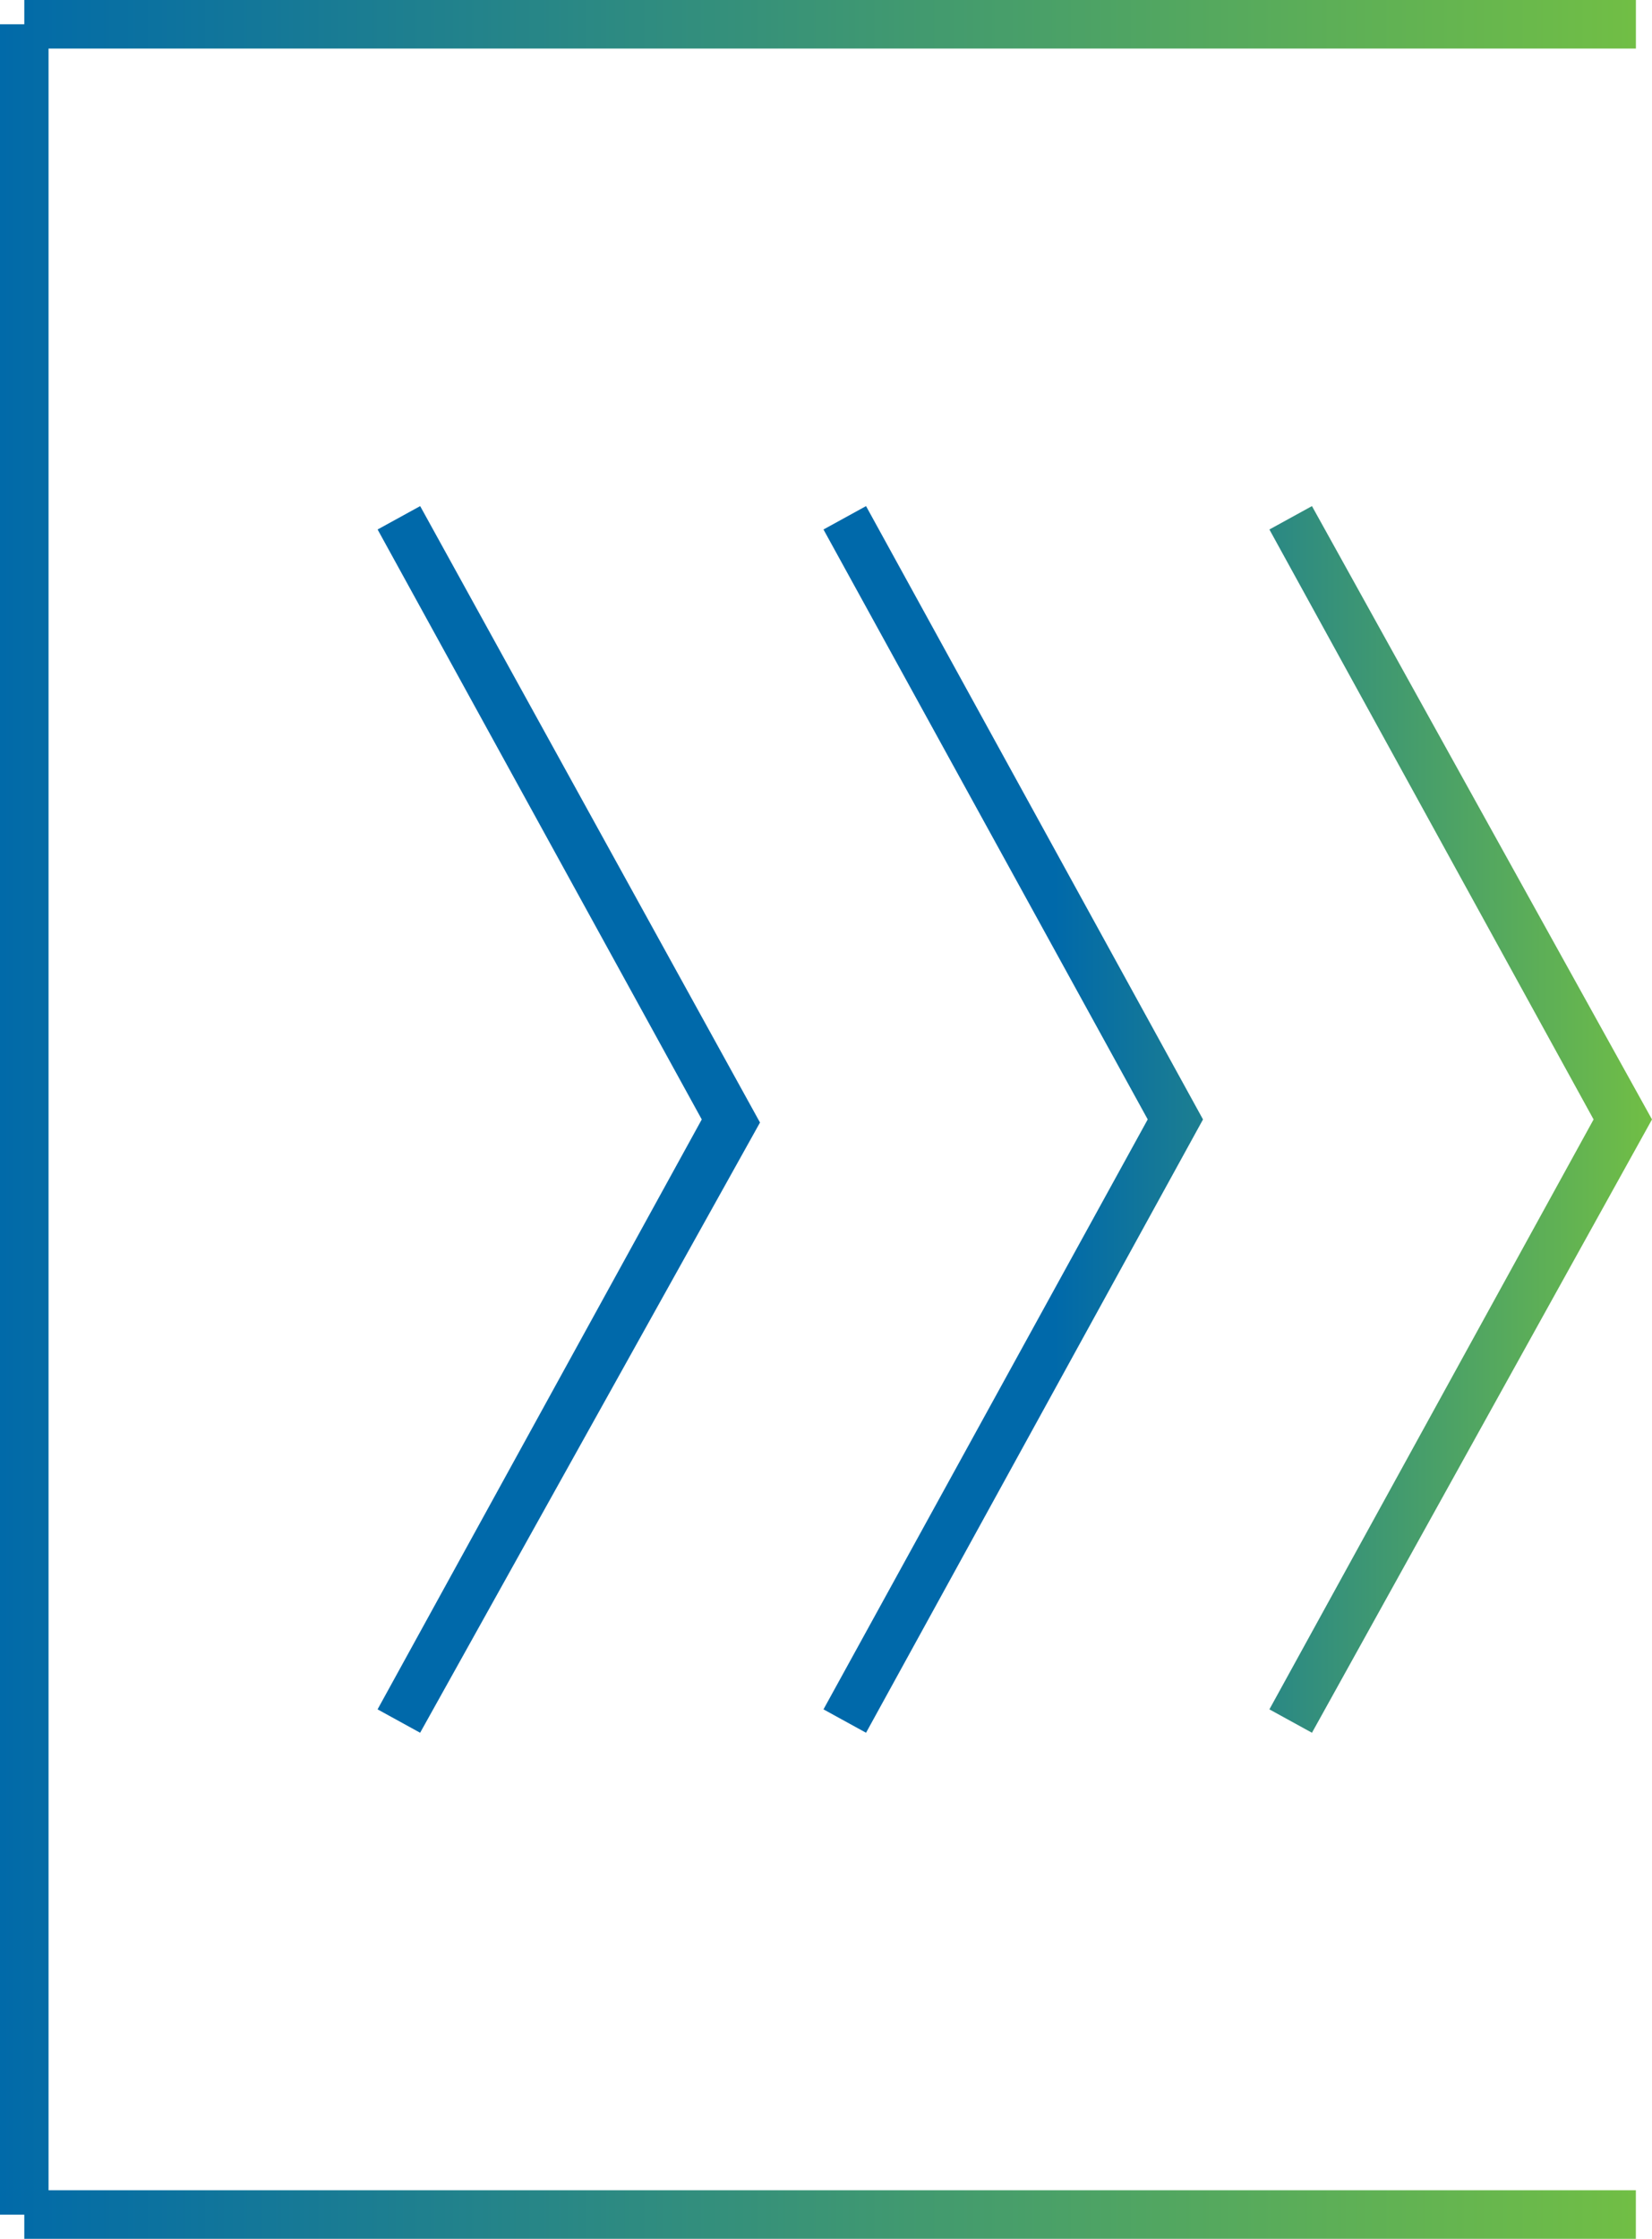
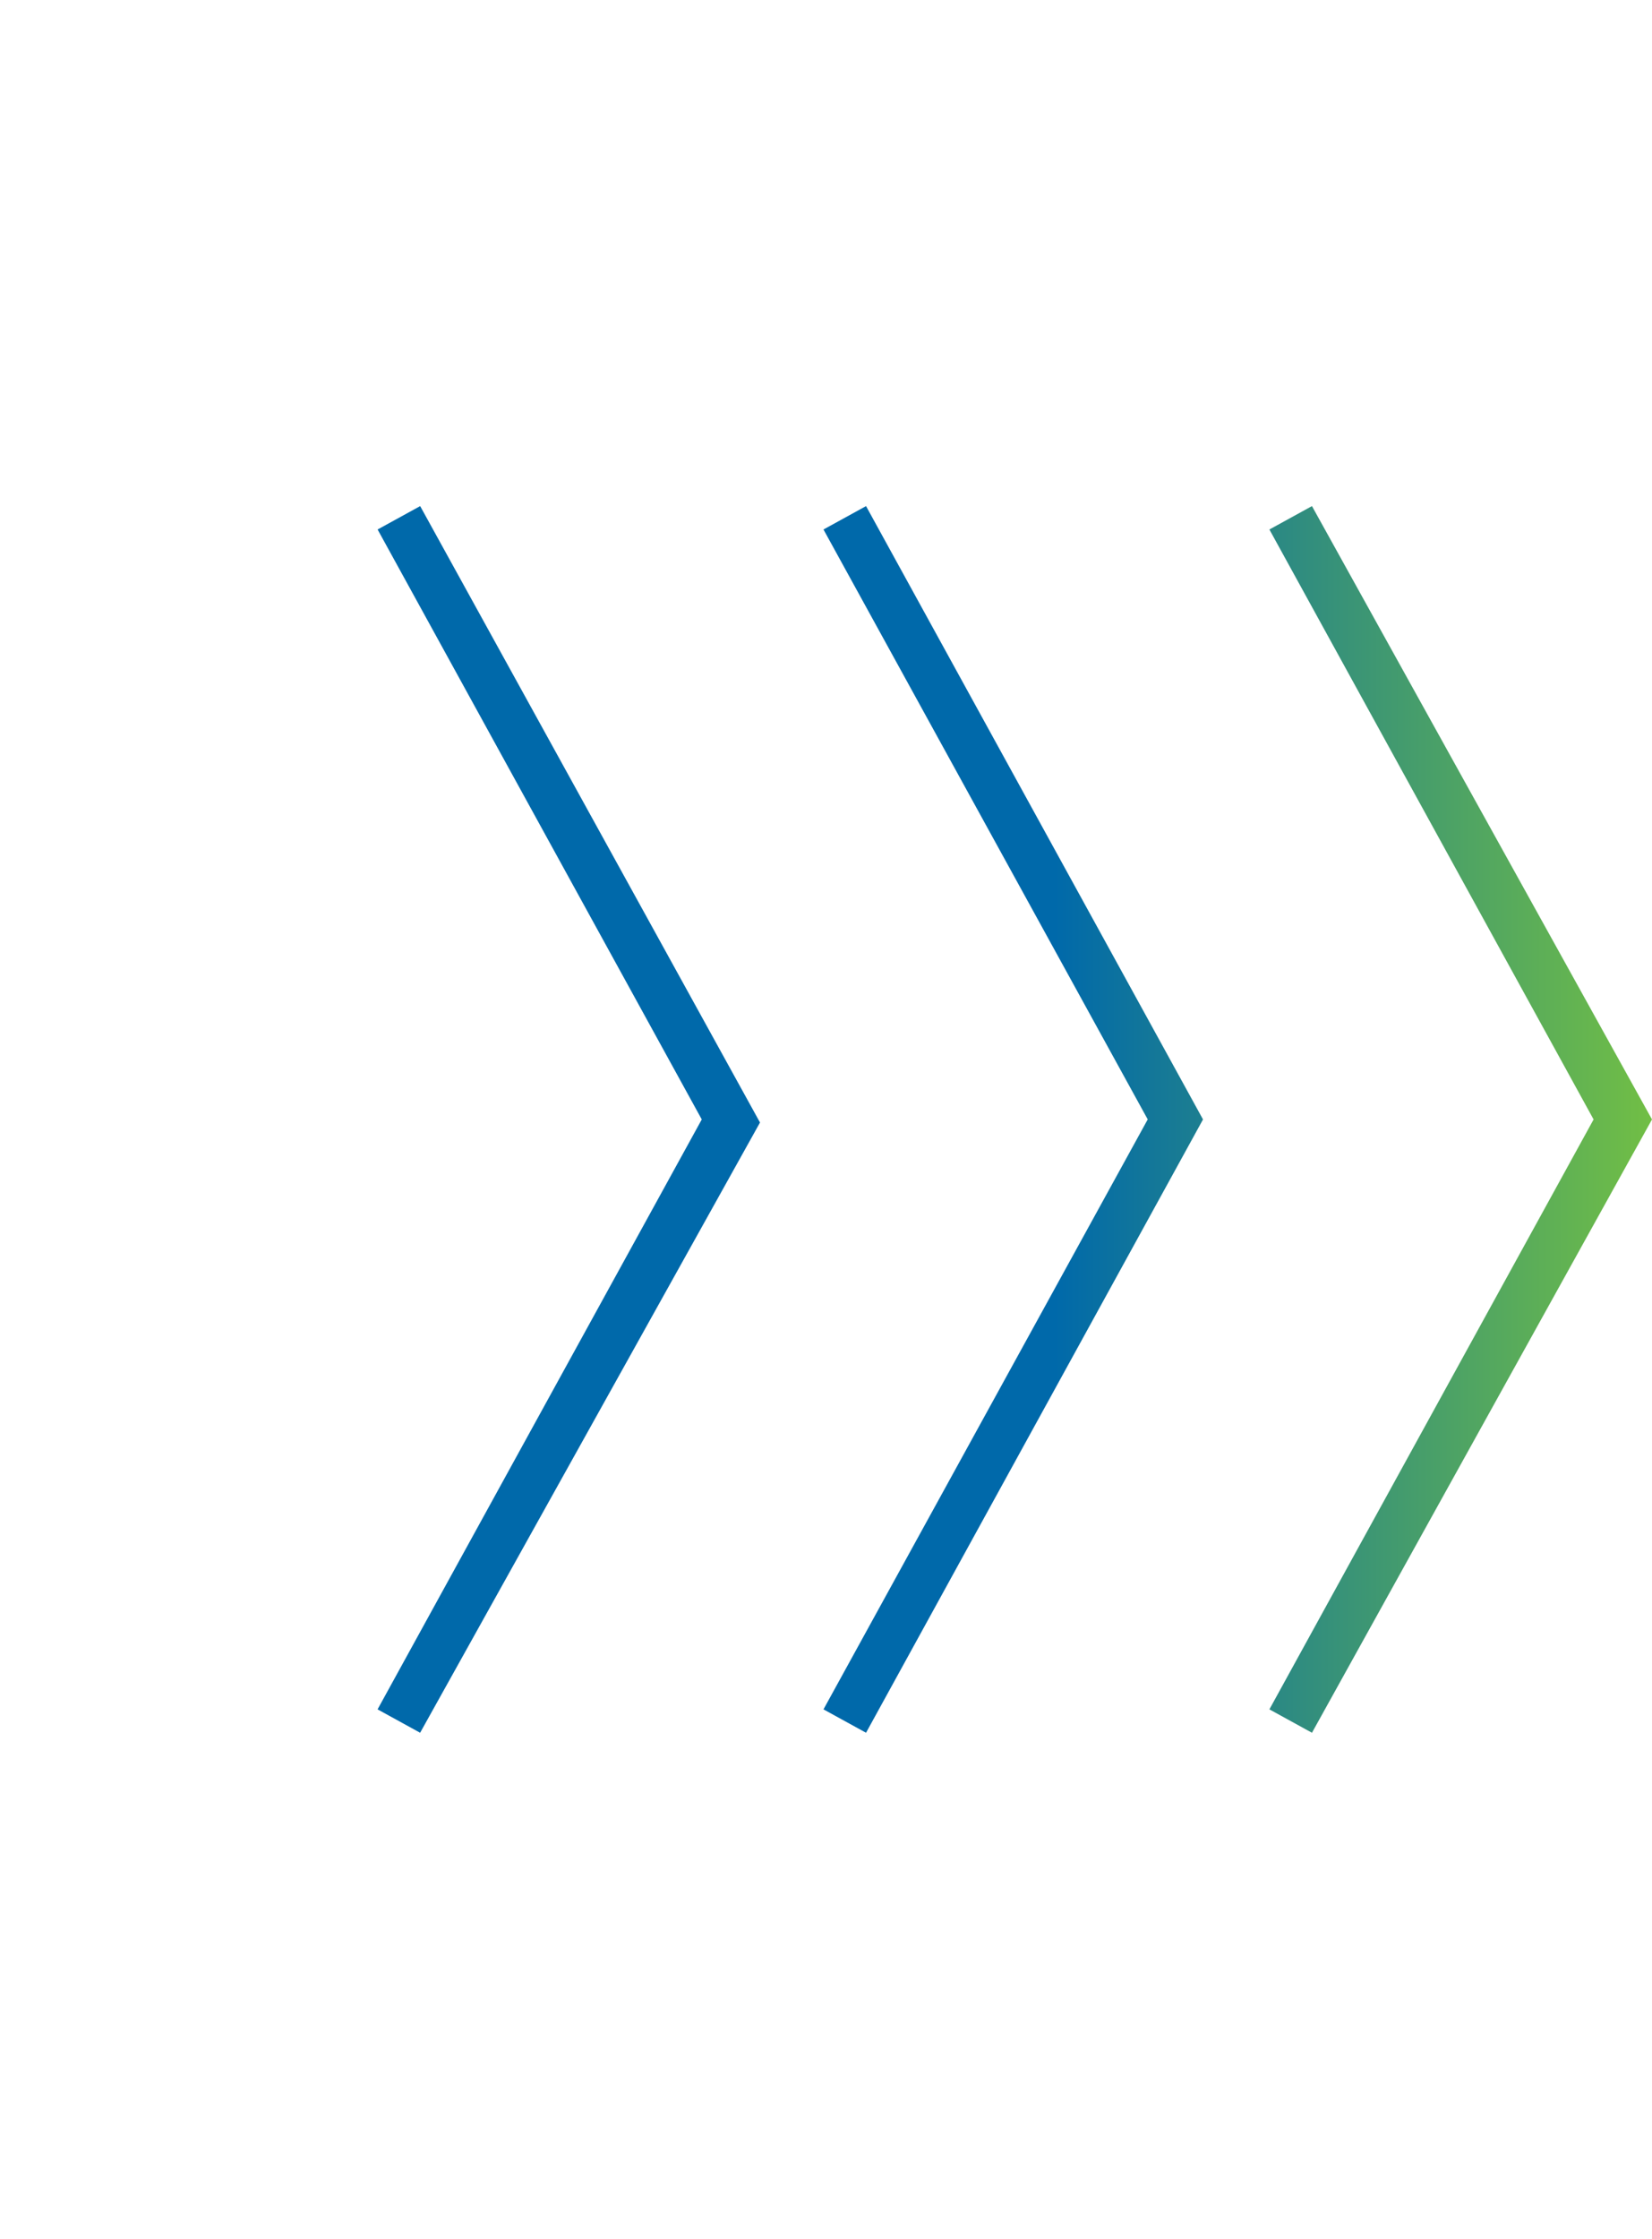
<svg xmlns="http://www.w3.org/2000/svg" width="39.711" height="53.796">
  <defs>
    <linearGradient id="a" x1="1" y1=".5" x2="0" y2=".5" gradientUnits="objectBoundingBox">
      <stop offset="0" stop-color="#72bf44" />
      <stop offset=".507" stop-color="#3a9476" />
      <stop offset="1" stop-color="#0069aa" />
    </linearGradient>
    <clipPath id="b">
      <path data-name="Path 11603" d="m4.107 34.241 7.945-14.456Zm10.719 0 7.945-14.456Zm10.716 0 7.947-14.456Zm-13.49-14.457L4.107 5.328Zm10.719 0L14.826 5.328Zm10.719 0L25.542 5.328Z" transform="translate(-4.107 -5.328)" stroke="rgba(0,0,0,0)" fill="url(#a)" />
    </clipPath>
  </defs>
  <g data-name="Group 4467">
    <g data-name="Group 4297">
      <g data-name="Group 4035">
        <g data-name="Group 4034" clip-path="url(#b)" transform="translate(9.589 12.439)">
          <path data-name="Rectangle 3282" stroke="rgba(0,0,0,0)" fill="url(#a)" d="M0 0h29.382v28.913H0z" />
        </g>
      </g>
      <g data-name="Group 4037">
        <g data-name="Group 4040" fill="url(#a)">
          <path data-name="Path 11604" d="m31.537 41.636-1.023-.562 7.793-14.175-7.793-14.176 1.023-.562 8.174 14.738Zm-10.719 0-1.023-.562 7.794-14.176-7.794-14.175 1.023-.562 8.1 14.738Zm-10.719 0-1.023-.562 7.793-14.175-7.792-14.176 1.023-.562 8.169 14.812Z" />
-           <path data-name="Path 11605" d="M.584 0h38.74v1.167H1.167v51.462h38.156V53.8H.584v-.584H0V.584h.584Z" />
        </g>
      </g>
    </g>
  </g>
</svg>